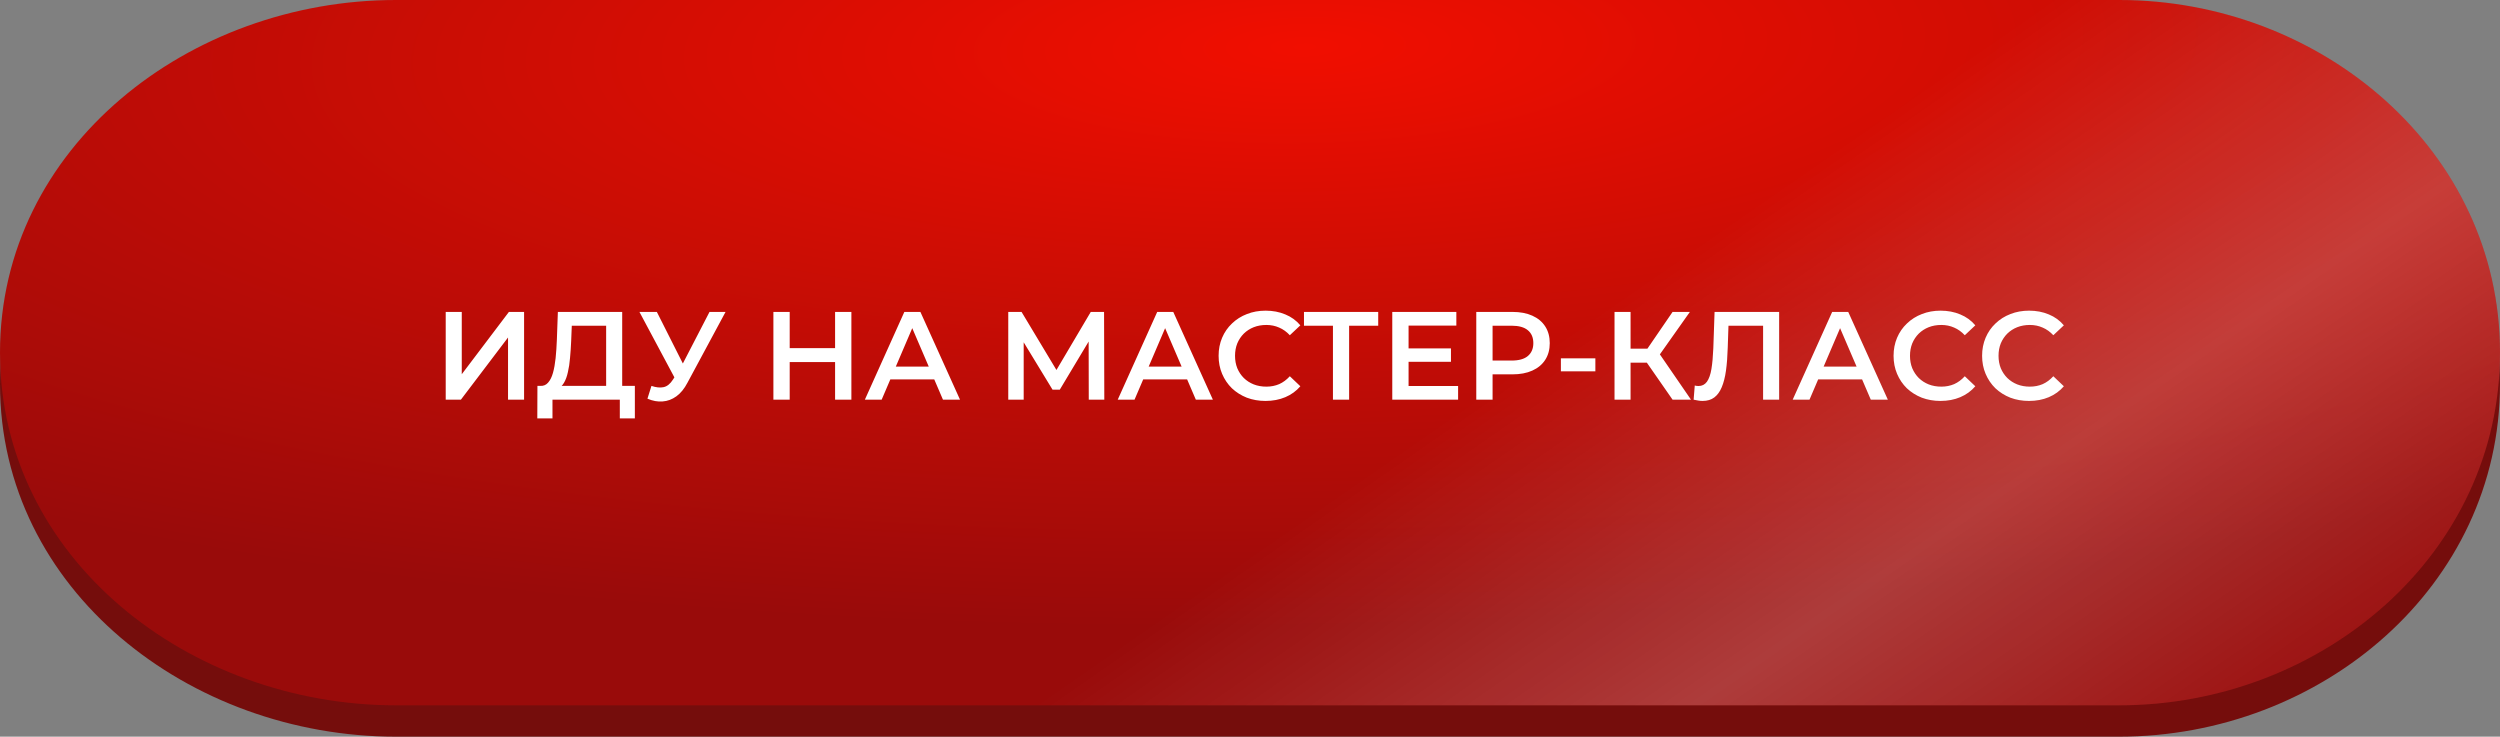
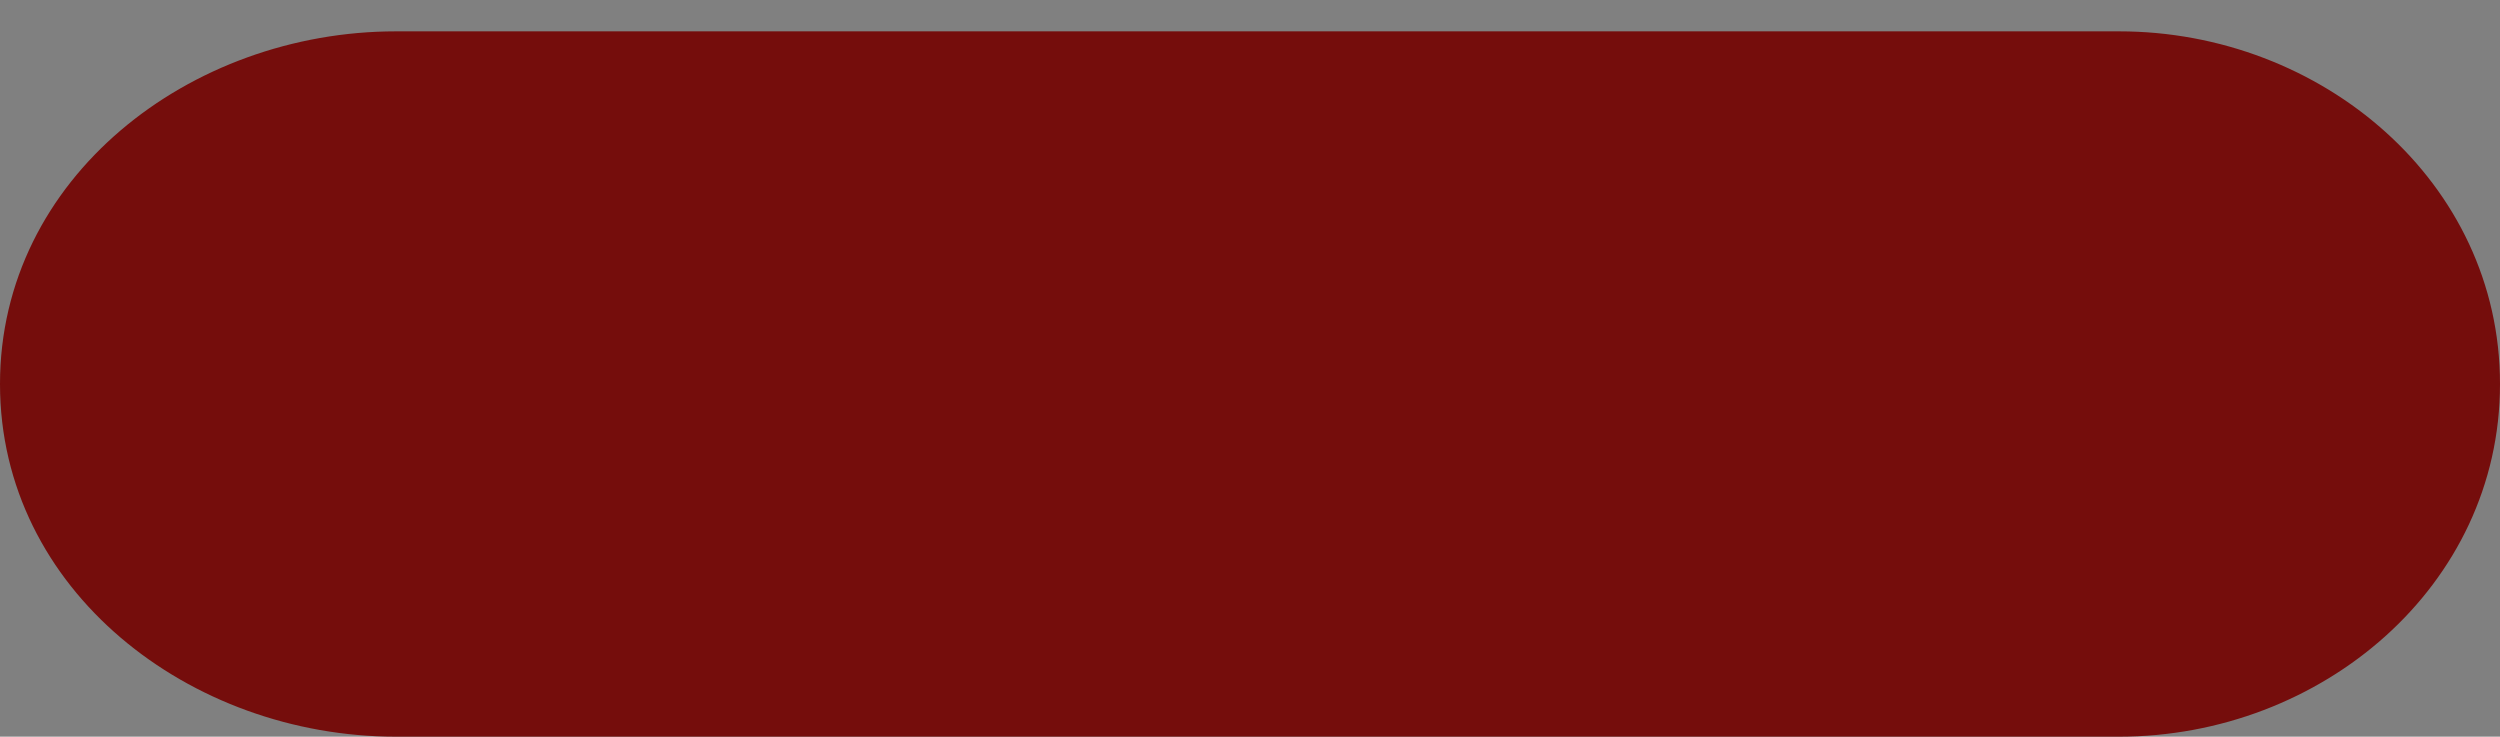
<svg xmlns="http://www.w3.org/2000/svg" width="319" height="94" viewBox="0 0 319 94" fill="none">
  <rect x="0" y="0" width="319" height="94" fill="#808080" stroke="none" />
  <path d="M0 49C0 22.696 24.216 4 50.52 4H270.397C296.199 4 319 23.198 319 49V49V49C319 74.802 296.199 94 270.397 94H50.52C24.216 94 0 75.304 0 49V49V49Z" fill="#750D0C" />
-   <path d="M0 45C0 18.696 24.216 0 50.52 0H270.397C296.199 0 319 19.198 319 45V45V45C319 70.802 296.199 90 270.397 90H50.52C24.216 90 0 71.304 0 45V45V45Z" fill="url(#paint0_radial_856_47)" />
-   <path d="M0 45C0 18.696 24.216 0 50.52 0H270.397C296.199 0 319 19.198 319 45V45V45C319 70.802 296.199 90 270.397 90H50.52C24.216 90 0 71.304 0 45V45V45Z" fill="url(#paint1_linear_856_47)" fill-opacity="0.2" />
-   <path d="M56.873 51V39.8H58.921V47.752L64.937 39.8H66.873V51H64.825V43.064L58.809 51H56.873ZM77.344 50.04V41.56H72.96L72.88 43.544C72.848 44.291 72.8 45 72.736 45.672C72.683 46.333 72.592 46.936 72.464 47.48C72.347 48.024 72.181 48.477 71.968 48.84C71.755 49.203 71.493 49.443 71.184 49.56L68.944 49.24C69.349 49.261 69.68 49.123 69.936 48.824C70.203 48.525 70.411 48.109 70.56 47.576C70.709 47.043 70.821 46.419 70.896 45.704C70.971 44.979 71.024 44.195 71.056 43.352L71.184 39.8H79.392V50.04H77.344ZM68.56 53.384L68.576 49.24H81.008V53.384H79.088V51H70.496V53.384H68.56ZM83.126 49.24C83.713 49.443 84.23 49.496 84.678 49.4C85.126 49.304 85.526 48.979 85.878 48.424L86.422 47.576L86.63 47.352L90.534 39.8H92.582L87.718 48.84C87.324 49.597 86.854 50.173 86.31 50.568C85.766 50.963 85.18 51.181 84.55 51.224C83.932 51.277 83.286 51.16 82.614 50.872L83.126 49.24ZM86.582 49.144L81.59 39.8H83.814L87.718 47.544L86.582 49.144ZM106.557 39.8H108.637V51H106.557V39.8ZM100.765 51H98.685V39.8H100.765V51ZM106.717 46.2H100.589V44.424H106.717V46.2ZM110.355 51L115.395 39.8H117.443L122.499 51H120.323L115.987 40.904H116.819L112.499 51H110.355ZM112.675 48.408L113.235 46.776H119.283L119.843 48.408H112.675ZM128.654 51V39.8H130.35L135.262 47.976H134.35L139.182 39.8H140.878L140.91 51H138.926L138.91 42.888H139.326L135.23 49.72H134.302L130.142 42.888H130.622V51H128.654ZM142.621 51L147.661 39.8H149.709L154.765 51H152.589L148.253 40.904H149.085L144.765 51H142.621ZM144.941 48.408L145.501 46.776H151.549L152.109 48.408H144.941ZM161.478 51.16C160.624 51.16 159.83 51.021 159.094 50.744C158.368 50.456 157.734 50.056 157.19 49.544C156.656 49.021 156.24 48.408 155.942 47.704C155.643 47 155.494 46.232 155.494 45.4C155.494 44.568 155.643 43.8 155.942 43.096C156.24 42.392 156.662 41.784 157.206 41.272C157.75 40.749 158.384 40.349 159.11 40.072C159.835 39.784 160.63 39.64 161.494 39.64C162.411 39.64 163.248 39.8 164.006 40.12C164.763 40.429 165.403 40.893 165.926 41.512L164.582 42.776C164.176 42.339 163.723 42.013 163.222 41.8C162.72 41.576 162.176 41.464 161.59 41.464C161.003 41.464 160.464 41.56 159.974 41.752C159.494 41.944 159.072 42.216 158.71 42.568C158.358 42.92 158.08 43.336 157.878 43.816C157.686 44.296 157.59 44.824 157.59 45.4C157.59 45.976 157.686 46.504 157.878 46.984C158.08 47.464 158.358 47.88 158.71 48.232C159.072 48.584 159.494 48.856 159.974 49.048C160.464 49.24 161.003 49.336 161.59 49.336C162.176 49.336 162.72 49.229 163.222 49.016C163.723 48.792 164.176 48.456 164.582 48.008L165.926 49.288C165.403 49.896 164.763 50.36 164.006 50.68C163.248 51 162.406 51.16 161.478 51.16ZM170.084 51V41.048L170.58 41.56H166.388V39.8H175.86V41.56H171.668L172.148 41.048V51H170.084ZM179.574 44.456H185.142V46.168H179.574V44.456ZM179.734 49.256H186.054V51H177.654V39.8H185.83V41.544H179.734V49.256ZM188.373 51V39.8H192.981C193.973 39.8 194.821 39.96 195.525 40.28C196.239 40.6 196.789 41.059 197.173 41.656C197.557 42.253 197.749 42.963 197.749 43.784C197.749 44.605 197.557 45.315 197.173 45.912C196.789 46.509 196.239 46.968 195.525 47.288C194.821 47.608 193.973 47.768 192.981 47.768H189.525L190.453 46.792V51H188.373ZM190.453 47.016L189.525 46.008H192.885C193.802 46.008 194.49 45.816 194.949 45.432C195.418 45.037 195.653 44.488 195.653 43.784C195.653 43.069 195.418 42.52 194.949 42.136C194.49 41.752 193.802 41.56 192.885 41.56H189.525L190.453 40.536V47.016ZM199.169 47.384V45.72H203.569V47.384H199.169ZM213.421 51L209.629 45.544L211.309 44.504L215.773 51H213.421ZM206.013 51V39.8H208.061V51H206.013ZM207.437 46.28V44.488H211.213V46.28H207.437ZM211.501 45.64L209.597 45.384L213.421 39.8H215.629L211.501 45.64ZM217.243 51.16C217.061 51.16 216.88 51.144 216.699 51.112C216.517 51.08 216.32 51.043 216.107 51L216.251 49.192C216.4 49.235 216.56 49.256 216.731 49.256C217.179 49.256 217.536 49.075 217.803 48.712C218.069 48.339 218.261 47.795 218.379 47.08C218.496 46.365 218.576 45.485 218.619 44.44L218.779 39.8H227.019V51H224.971V41.048L225.451 41.56H220.123L220.571 41.032L220.459 44.36C220.427 45.469 220.352 46.445 220.235 47.288C220.117 48.131 219.936 48.84 219.691 49.416C219.456 49.981 219.141 50.413 218.747 50.712C218.352 51.011 217.851 51.16 217.243 51.16ZM228.746 51L233.786 39.8H235.834L240.89 51H238.714L234.378 40.904H235.21L230.89 51H228.746ZM231.066 48.408L231.626 46.776H237.674L238.234 48.408H231.066ZM247.603 51.16C246.749 51.16 245.955 51.021 245.219 50.744C244.493 50.456 243.859 50.056 243.315 49.544C242.781 49.021 242.365 48.408 242.067 47.704C241.768 47 241.619 46.232 241.619 45.4C241.619 44.568 241.768 43.8 242.067 43.096C242.365 42.392 242.787 41.784 243.331 41.272C243.875 40.749 244.509 40.349 245.235 40.072C245.96 39.784 246.755 39.64 247.619 39.64C248.536 39.64 249.373 39.8 250.131 40.12C250.888 40.429 251.528 40.893 252.051 41.512L250.707 42.776C250.301 42.339 249.848 42.013 249.347 41.8C248.845 41.576 248.301 41.464 247.715 41.464C247.128 41.464 246.589 41.56 246.099 41.752C245.619 41.944 245.197 42.216 244.835 42.568C244.483 42.92 244.205 43.336 244.003 43.816C243.811 44.296 243.715 44.824 243.715 45.4C243.715 45.976 243.811 46.504 244.003 46.984C244.205 47.464 244.483 47.88 244.835 48.232C245.197 48.584 245.619 48.856 246.099 49.048C246.589 49.24 247.128 49.336 247.715 49.336C248.301 49.336 248.845 49.229 249.347 49.016C249.848 48.792 250.301 48.456 250.707 48.008L252.051 49.288C251.528 49.896 250.888 50.36 250.131 50.68C249.373 51 248.531 51.16 247.603 51.16ZM258.9 51.16C258.046 51.16 257.252 51.021 256.516 50.744C255.79 50.456 255.156 50.056 254.612 49.544C254.078 49.021 253.662 48.408 253.364 47.704C253.065 47 252.916 46.232 252.916 45.4C252.916 44.568 253.065 43.8 253.364 43.096C253.662 42.392 254.084 41.784 254.628 41.272C255.172 40.749 255.806 40.349 256.532 40.072C257.257 39.784 258.052 39.64 258.916 39.64C259.833 39.64 260.67 39.8 261.428 40.12C262.185 40.429 262.825 40.893 263.348 41.512L262.004 42.776C261.598 42.339 261.145 42.013 260.644 41.8C260.142 41.576 259.598 41.464 259.012 41.464C258.425 41.464 257.886 41.56 257.396 41.752C256.916 41.944 256.494 42.216 256.132 42.568C255.78 42.92 255.502 43.336 255.3 43.816C255.108 44.296 255.012 44.824 255.012 45.4C255.012 45.976 255.108 46.504 255.3 46.984C255.502 47.464 255.78 47.88 256.132 48.232C256.494 48.584 256.916 48.856 257.396 49.048C257.886 49.24 258.425 49.336 259.012 49.336C259.598 49.336 260.142 49.229 260.644 49.016C261.145 48.792 261.598 48.456 262.004 48.008L263.348 49.288C262.825 49.896 262.185 50.36 261.428 50.68C260.67 51 259.828 51.16 258.9 51.16Z" fill="white" />
  <defs>
    <radialGradient id="paint0_radial_856_47" cx="0" cy="0" r="1" gradientUnits="userSpaceOnUse" gradientTransform="translate(166 6) rotate(89.226) scale(74.007 255.223)">
      <stop stop-color="#F10E00" />
      <stop offset="1" stop-color="#990B0A" />
    </radialGradient>
    <linearGradient id="paint1_linear_856_47" x1="261.5" y1="6.64414e-06" x2="317.421" y2="80.689" gradientUnits="userSpaceOnUse">
      <stop stop-color="white" stop-opacity="0" />
      <stop offset="0.49" stop-color="white" />
      <stop offset="1" stop-color="white" stop-opacity="0" />
    </linearGradient>
  </defs>
</svg>